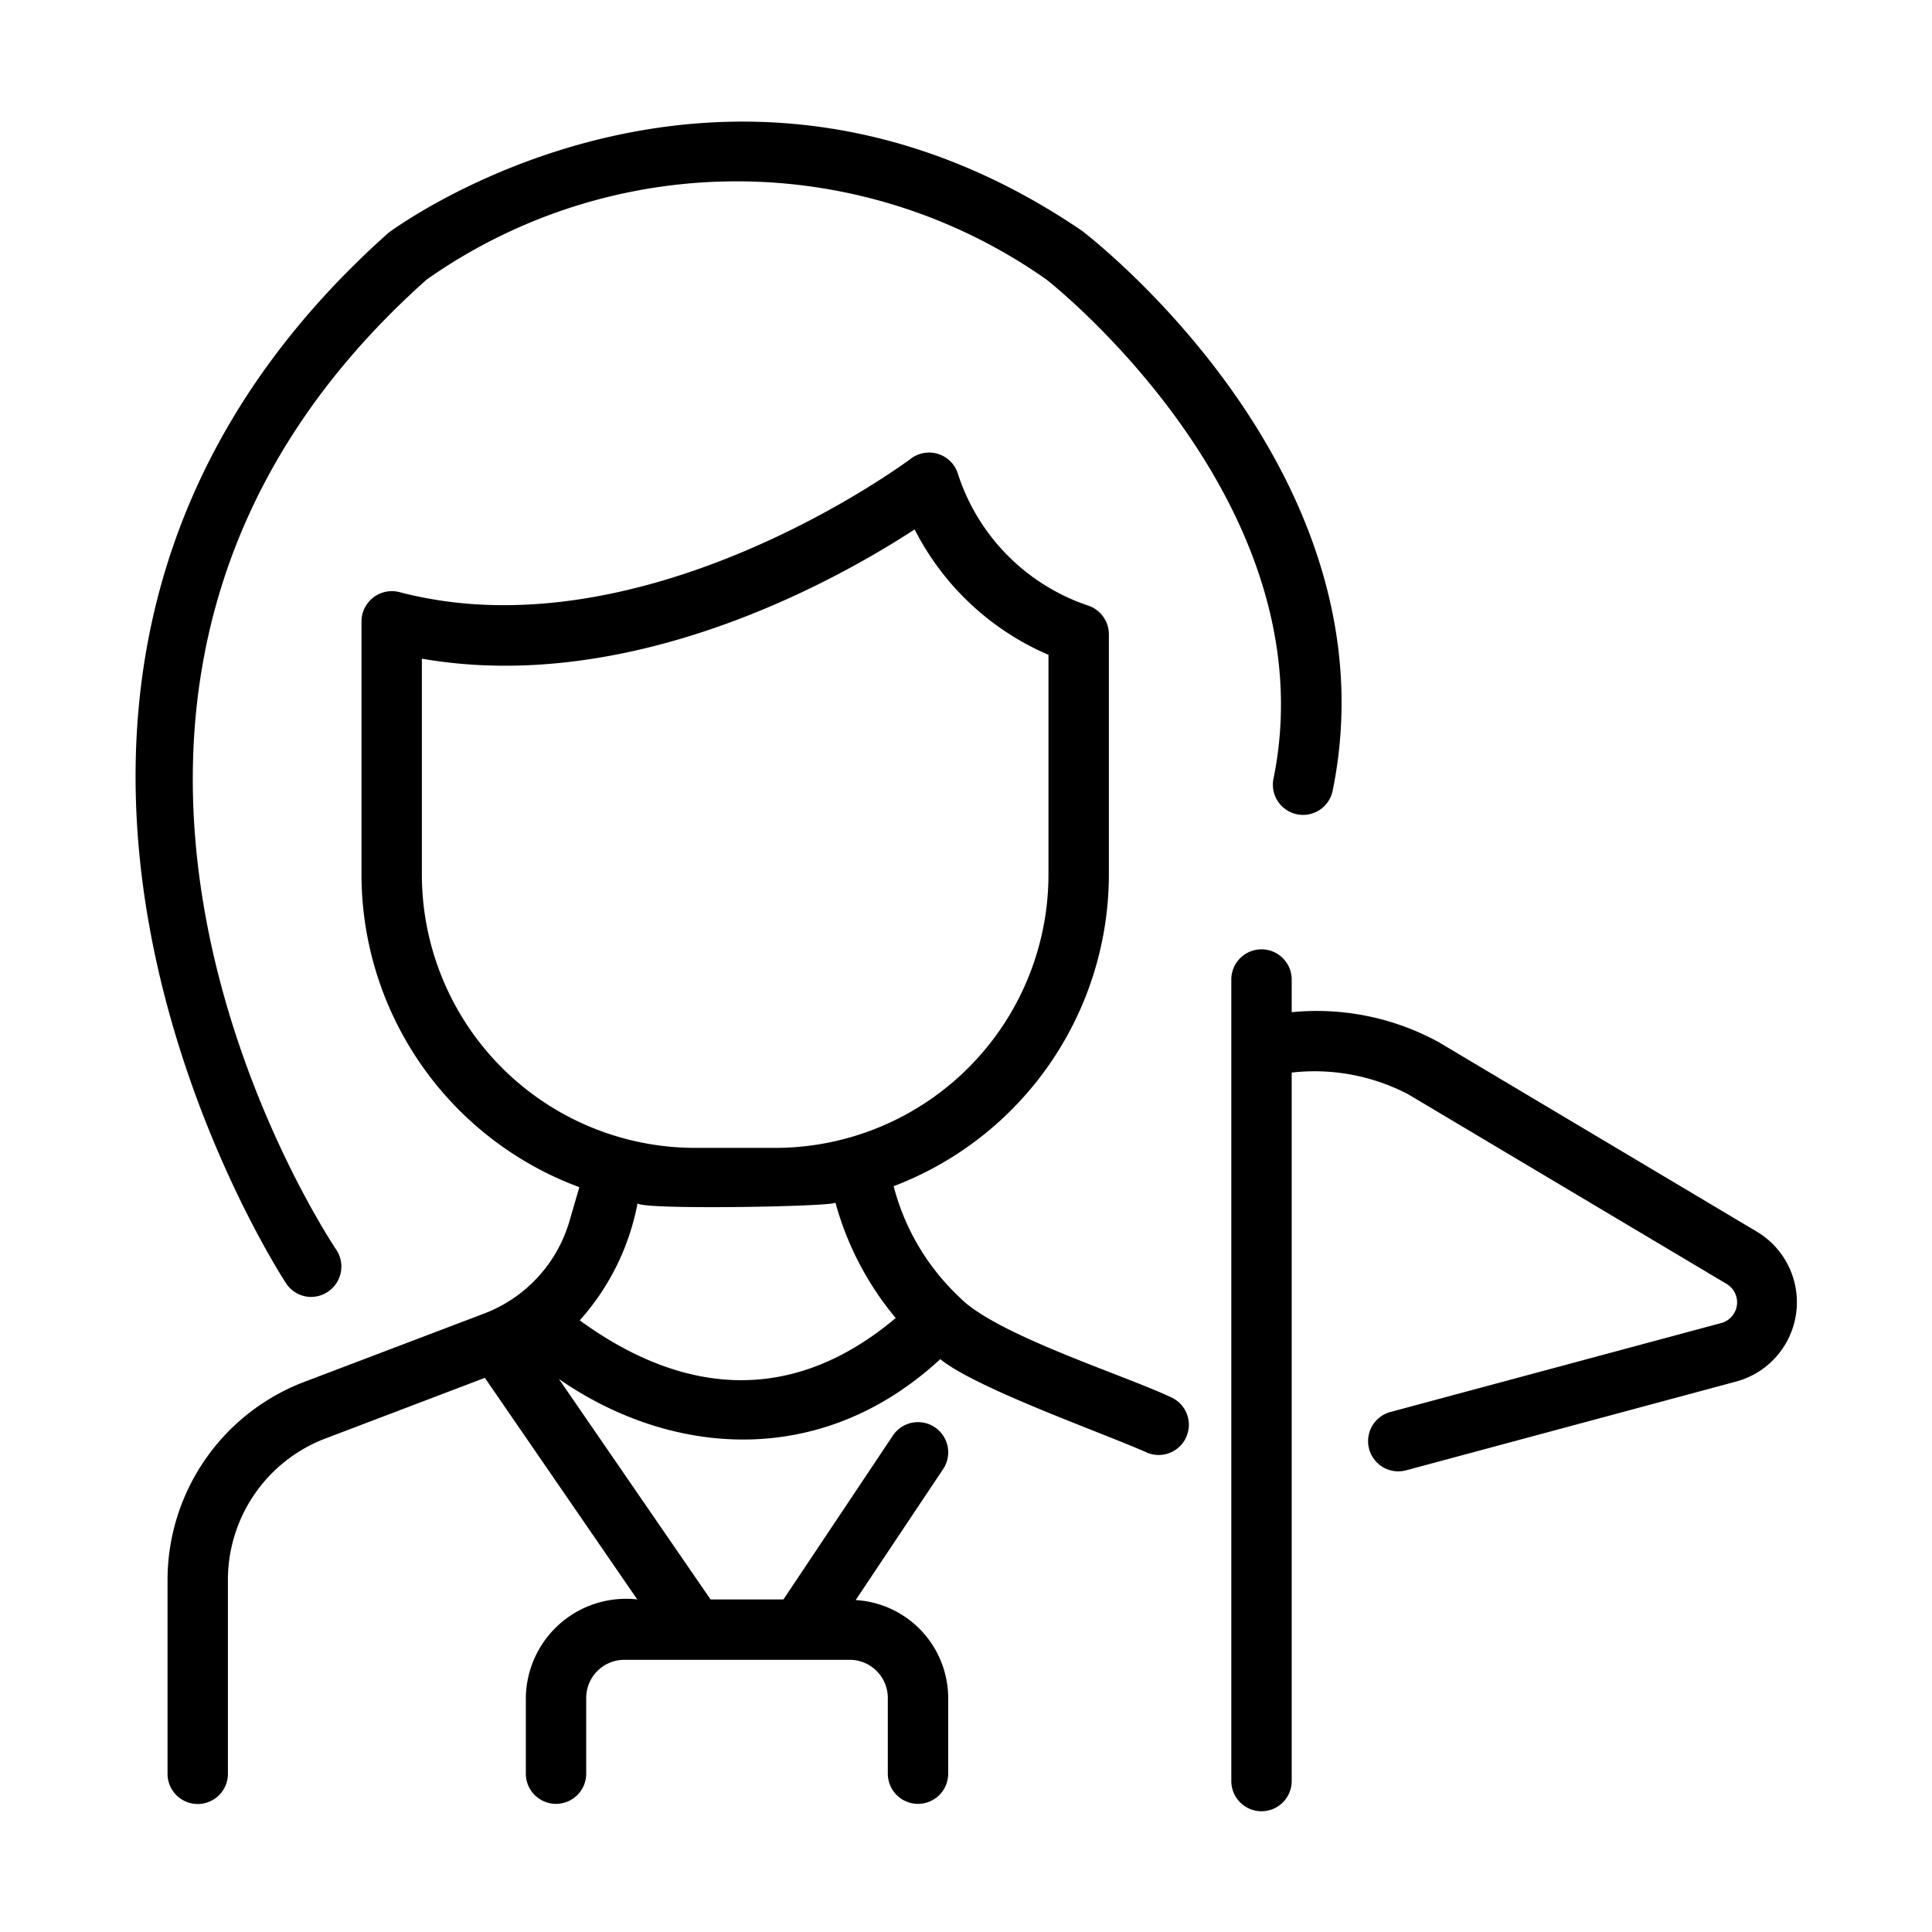
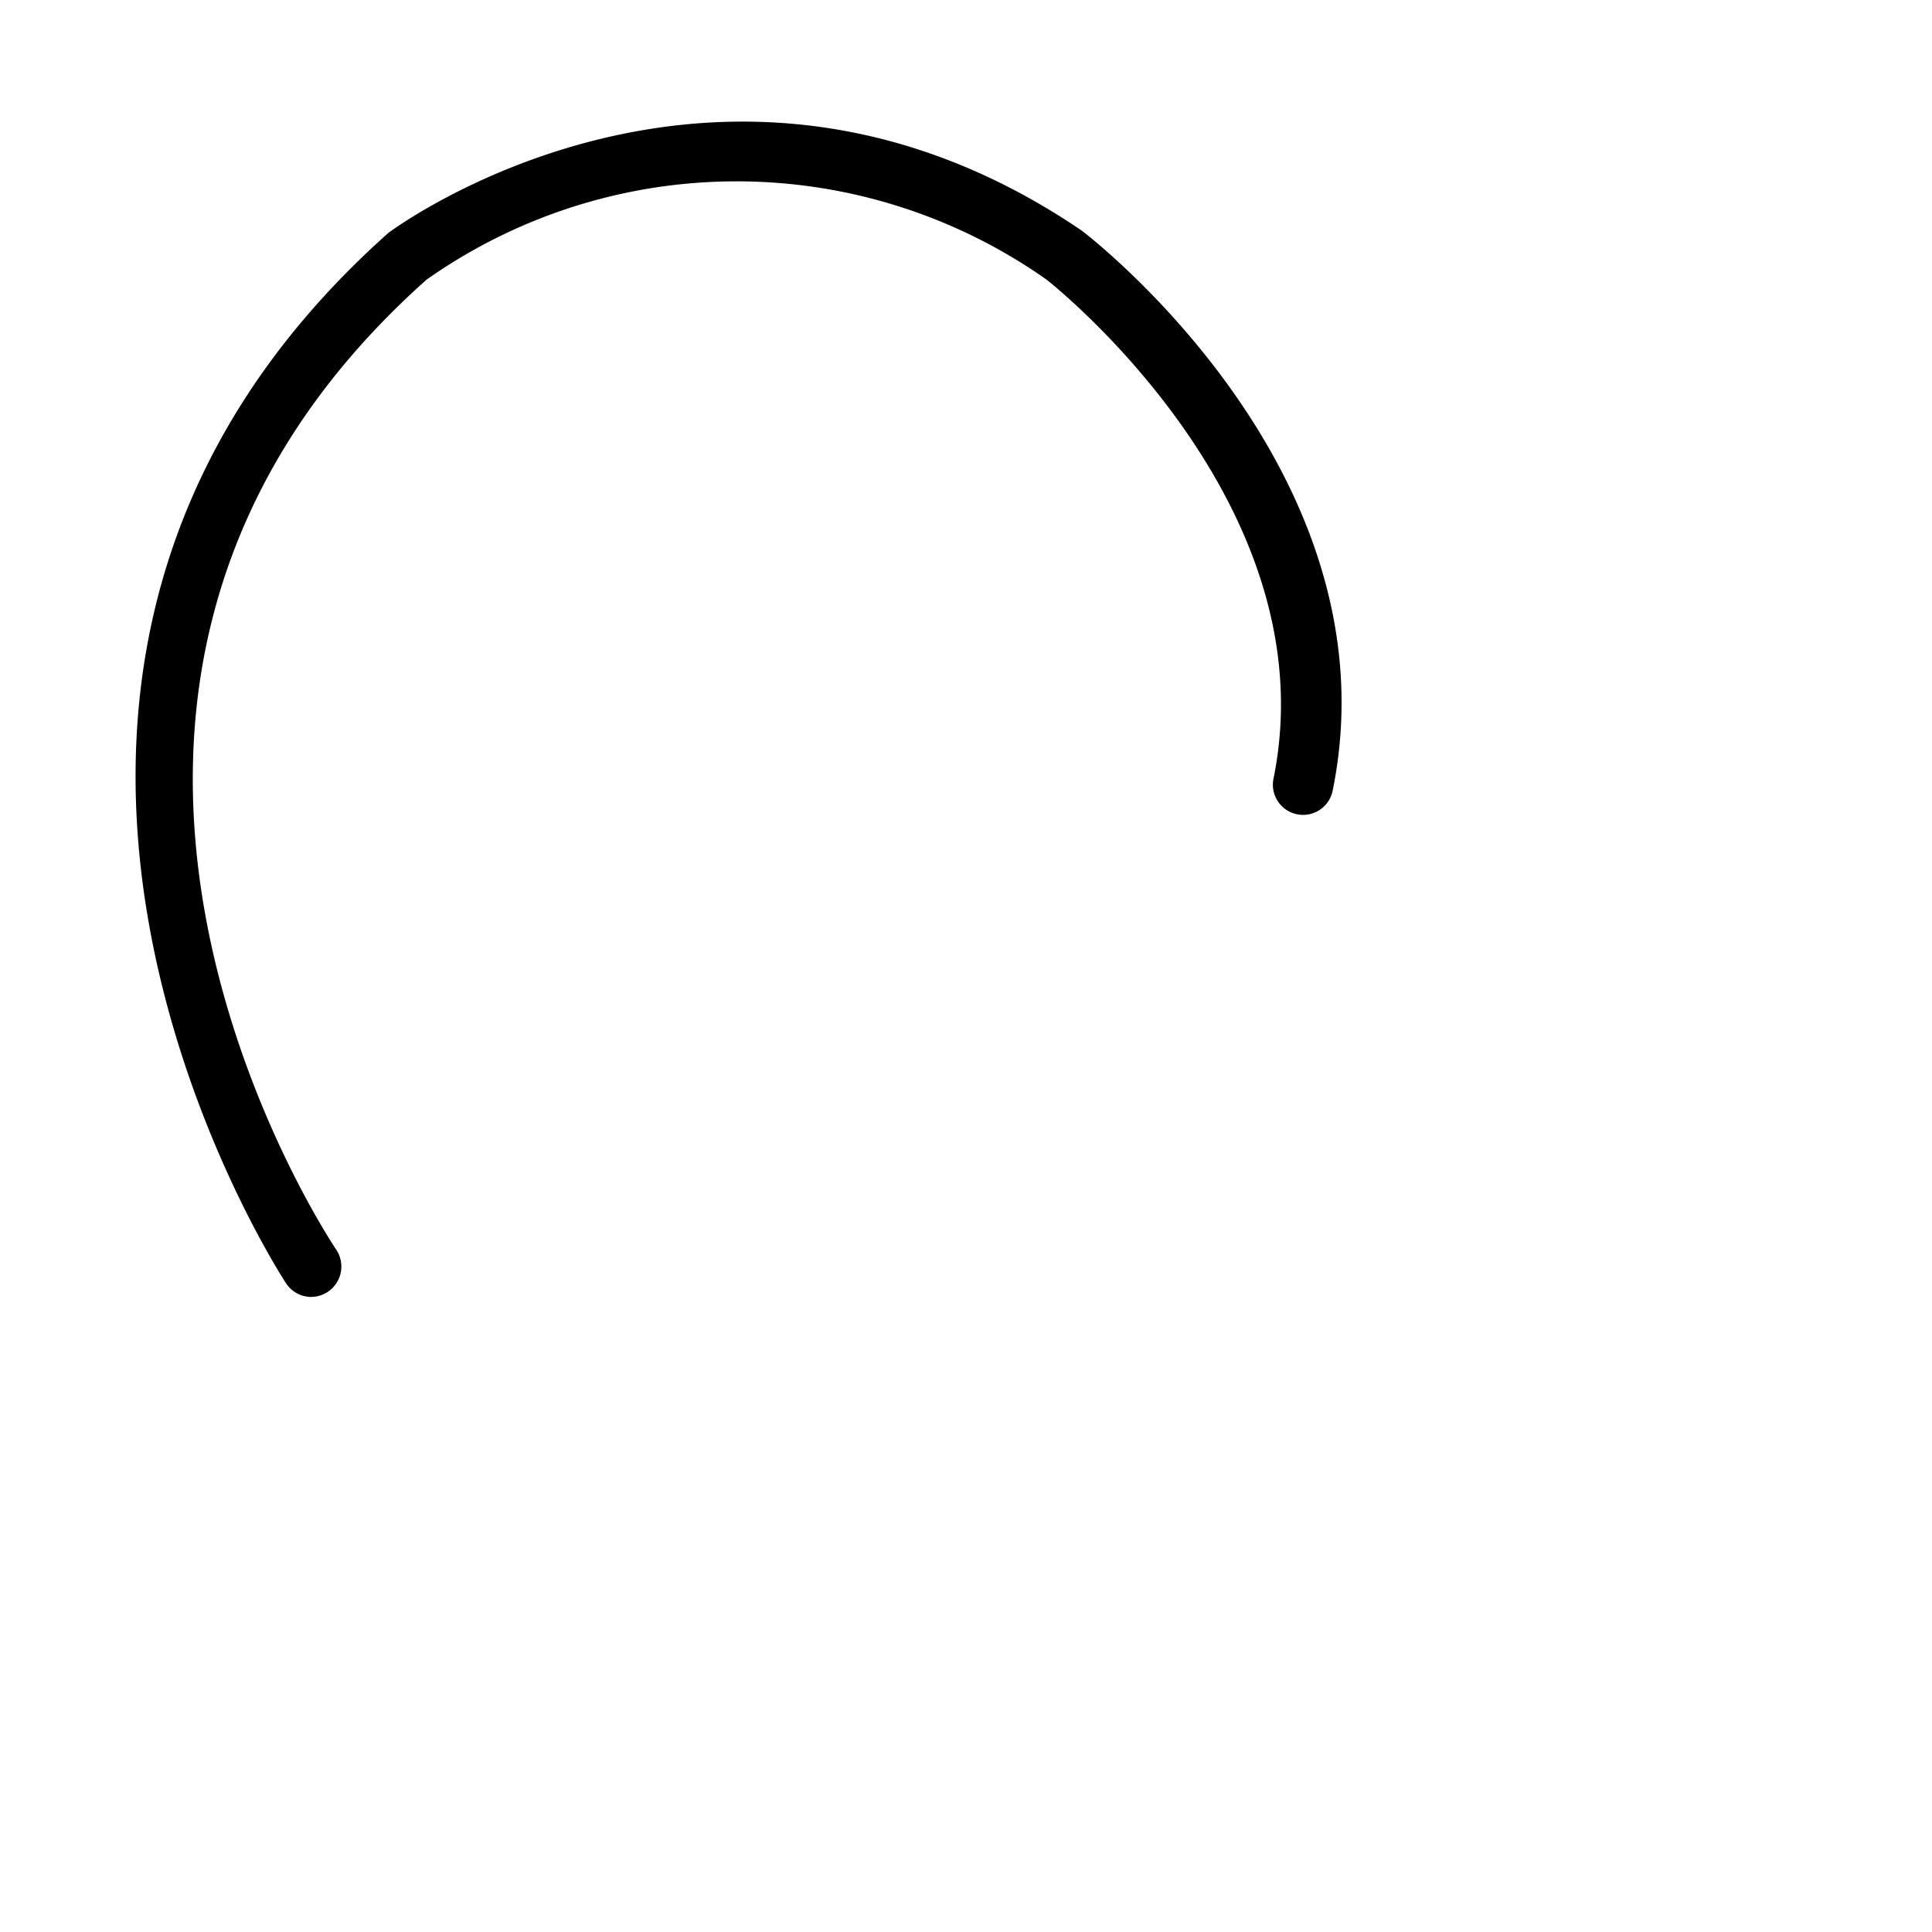
<svg xmlns="http://www.w3.org/2000/svg" version="1.1" width="512" height="512" x="0" y="0" viewBox="0 0 64 64" style="enable-background:new 0 0 512 512" xml:space="preserve" class="">
  <g>
-     <path d="M10.313 42.962a1.006 1.006 0 0 0 .831-1.556c-.503-.755-12.162-18.635 2.985-32.141a17.821 17.821 0 0 1 20.534-.006c.095.073 9.39 7.366 7.523 16.536a1 1 0 0 0 1.96.398C46.264 15.79 36.307 8 35.835 7.64 23.91-.466 13.029 7.587 12.86 7.72-3.658 22.446 9.35 42.32 9.482 42.52a1 1 0 0 0 .831.443z" fill="#000000" opacity="1" data-original="#000000" class="" />
-     <path d="M38.79 46.285c-1.562-.74-5.82-2.075-7.008-3.315a7.69 7.69 0 0 1-2.179-3.676 11.057 11.057 0 0 0 7.13-10.317v-7.968a1.005 1.005 0 0 0-.708-.956 6.809 6.809 0 0 1-4.286-4.336 1 1 0 0 0-1.565-.523c-.088.067-8.798 6.562-16.944 4.42a1.006 1.006 0 0 0-1.255.966v8.397a11.057 11.057 0 0 0 7.216 10.35L18.85 40.5a4.676 4.676 0 0 1-2.846 3.026l-5.974 2.27a7.027 7.027 0 0 0-4.48 6.514v6.45a1 1 0 0 0 2 0v-6.45a5.013 5.013 0 0 1 3.195-4.645l5.317-2.022 5.048 7.34a3.32 3.32 0 0 0-3.691 3.264v2.508a1 1 0 0 0 2 0v-2.508a1.264 1.264 0 0 1 1.264-1.264h7.464a1.264 1.264 0 0 1 1.263 1.264v2.508a1 1 0 0 0 2 0v-2.508a3.258 3.258 0 0 0-3.064-3.243l2.896-4.338a1 1 0 0 0-1.664-1.111l-3.625 5.428h-2.415l-5.023-7.302c3.653 2.535 8.638 3.03 12.633-.657 1.19.973 5.454 2.468 6.882 3.11a1 1 0 0 0 .76-1.849zM13.975 28.977V21.82c6.965 1.208 13.74-2.6 16.324-4.282a8.922 8.922 0 0 0 4.433 4.154v7.285a9.059 9.059 0 0 1-9.047 9.048h-2.663a9.059 9.059 0 0 1-9.047-9.048zm5.23 14.761a8.048 8.048 0 0 0 1.916-3.887c-.06.24 6.595.121 6.553-.015a10.143 10.143 0 0 0 1.997 3.825c-3.937 3.316-7.709 2.09-10.466.077zM58.231 40.82l-10.563-6.292a8.417 8.417 0 0 0-4.879-.998v-1.082a1 1 0 0 0-2 0V59a1 1 0 0 0 2 0V35.53a6.7 6.7 0 0 1 3.86.72l10.558 6.288a.71.71 0 0 1-.177 1.286l-10.97 2.95a1 1 0 0 0 .52 1.932l10.968-2.95a2.723 2.723 0 0 0 .683-4.936z" fill="#000000" opacity="1" data-original="#000000" class="" />
+     <path d="M10.313 42.962a1.006 1.006 0 0 0 .831-1.556c-.503-.755-12.162-18.635 2.985-32.141a17.821 17.821 0 0 1 20.534-.006c.095.073 9.39 7.366 7.523 16.536a1 1 0 0 0 1.96.398C46.264 15.79 36.307 8 35.835 7.64 23.91-.466 13.029 7.587 12.86 7.72-3.658 22.446 9.35 42.32 9.482 42.52a1 1 0 0 0 .831.443" fill="#000000" opacity="1" data-original="#000000" class="" />
  </g>
</svg>